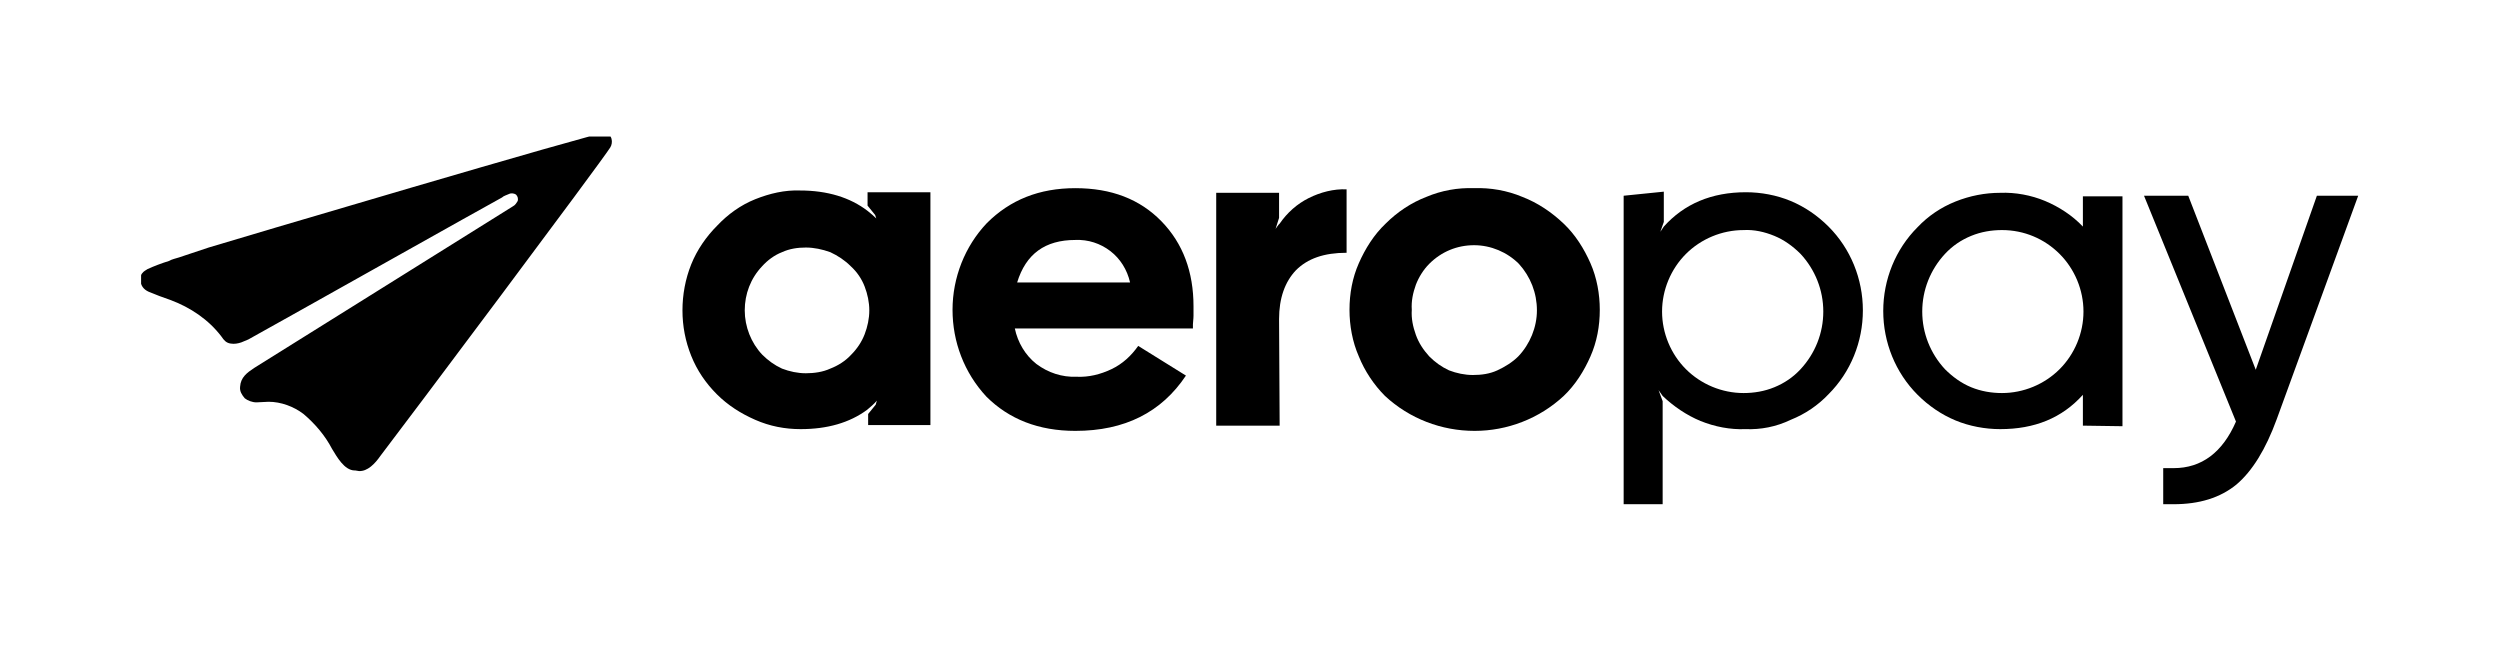
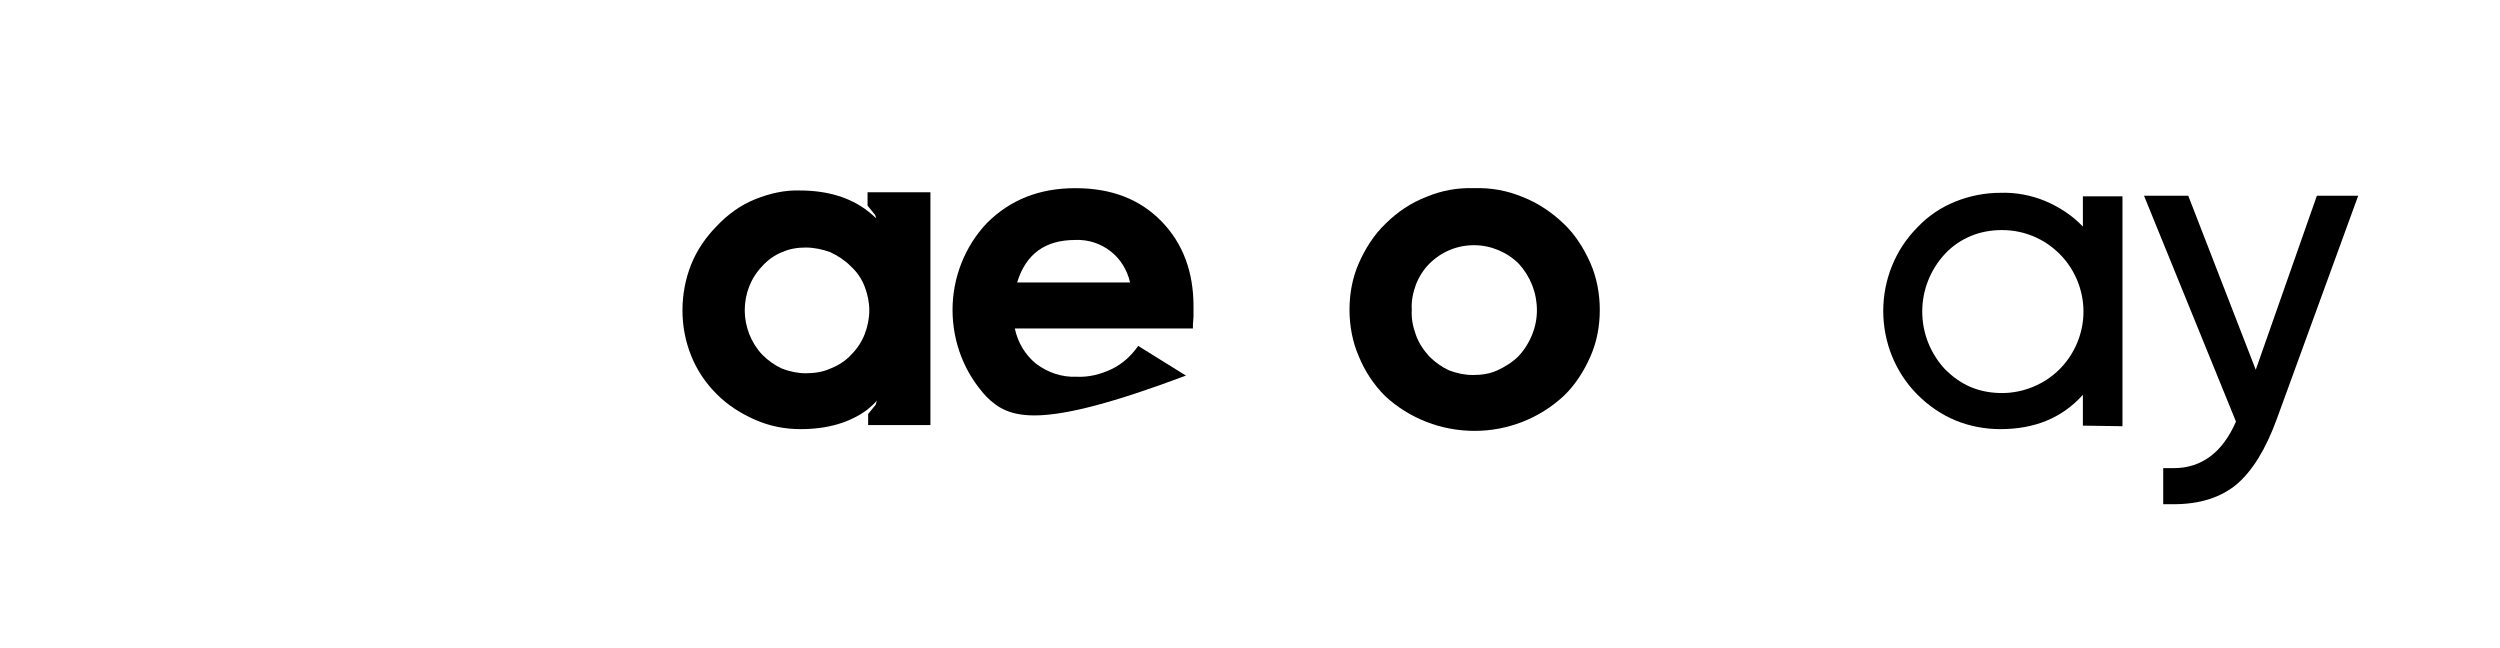
<svg xmlns="http://www.w3.org/2000/svg" width="293" height="76" viewBox="0 0 293 76" fill="none">
  <g clip-path="url(#clip0_15626_114588)">
    <path d="M101.746 49.885V48.521L102.633 47.429L102.769 46.952C102.428 47.361 102.019 47.702 101.609 48.043C99.563 49.544 96.971 50.294 93.833 50.294C91.991 50.294 90.217 49.953 88.512 49.203C86.806 48.453 85.306 47.498 84.009 46.202C82.713 44.905 81.69 43.405 81.008 41.699C80.326 39.994 79.985 38.22 79.985 36.378C79.985 34.536 80.326 32.694 81.008 30.989C81.69 29.284 82.781 27.715 84.078 26.419C85.305 25.122 86.806 24.031 88.512 23.349C90.217 22.667 91.991 22.257 93.764 22.326C96.971 22.326 99.631 23.144 101.678 24.713C102.019 24.986 102.428 25.327 102.701 25.6L102.564 25.191L101.678 24.099V22.53H109.045V49.817H101.746V49.885ZM94.447 29.011C93.492 29.011 92.537 29.147 91.65 29.556C90.763 29.898 89.944 30.512 89.33 31.194C87.966 32.626 87.284 34.468 87.284 36.378C87.284 38.288 88.034 40.198 89.33 41.563C90.013 42.245 90.763 42.791 91.65 43.2C92.537 43.541 93.492 43.746 94.447 43.746C95.402 43.746 96.425 43.609 97.312 43.2C98.199 42.859 99.085 42.313 99.768 41.563C100.45 40.88 100.995 40.062 101.337 39.175C101.678 38.288 101.882 37.333 101.882 36.378C101.882 35.423 101.678 34.468 101.337 33.581C100.995 32.694 100.45 31.876 99.699 31.194C99.017 30.512 98.199 29.966 97.312 29.556C96.357 29.215 95.402 29.011 94.447 29.011Z" fill="black" />
-     <path d="M138.992 44.019C136.127 48.316 131.83 50.499 126.031 50.499C121.734 50.499 118.255 49.135 115.594 46.474C113.002 43.678 111.637 40.062 111.637 36.31C111.637 32.558 113.07 28.874 115.662 26.146C118.391 23.417 121.802 22.053 126.031 22.053C130.261 22.053 133.603 23.349 136.127 25.941C138.651 28.533 139.879 31.876 139.879 35.901C139.879 36.242 139.879 36.583 139.879 36.992C139.879 37.402 139.811 37.743 139.811 38.016C139.811 38.288 139.811 38.493 139.811 38.493H118.937C119.278 40.13 120.165 41.631 121.461 42.654C122.825 43.678 124.462 44.223 126.168 44.155C127.6 44.223 128.965 43.882 130.261 43.268C131.557 42.654 132.58 41.699 133.399 40.54L138.992 44.019ZM126.031 28.124C122.484 28.124 120.233 29.761 119.21 33.104H132.444C132.103 31.603 131.284 30.307 130.124 29.42C128.965 28.533 127.532 28.056 126.031 28.124Z" fill="black" />
-     <path d="M149.975 49.885H142.54V22.599H149.907V25.532L149.498 26.828C149.498 26.828 149.907 26.214 149.975 26.214C150.862 24.918 152.022 23.895 153.386 23.212C154.75 22.53 156.319 22.121 157.82 22.189V29.625C155.16 29.625 153.25 30.307 151.885 31.671C150.589 33.036 149.907 34.946 149.907 37.402L149.975 49.885Z" fill="black" />
+     <path d="M138.992 44.019C121.734 50.499 118.255 49.135 115.594 46.474C113.002 43.678 111.637 40.062 111.637 36.31C111.637 32.558 113.07 28.874 115.662 26.146C118.391 23.417 121.802 22.053 126.031 22.053C130.261 22.053 133.603 23.349 136.127 25.941C138.651 28.533 139.879 31.876 139.879 35.901C139.879 36.242 139.879 36.583 139.879 36.992C139.879 37.402 139.811 37.743 139.811 38.016C139.811 38.288 139.811 38.493 139.811 38.493H118.937C119.278 40.13 120.165 41.631 121.461 42.654C122.825 43.678 124.462 44.223 126.168 44.155C127.6 44.223 128.965 43.882 130.261 43.268C131.557 42.654 132.58 41.699 133.399 40.54L138.992 44.019ZM126.031 28.124C122.484 28.124 120.233 29.761 119.21 33.104H132.444C132.103 31.603 131.284 30.307 130.124 29.42C128.965 28.533 127.532 28.056 126.031 28.124Z" fill="black" />
    <path d="M172.76 22.053C174.67 21.985 176.648 22.326 178.422 23.076C180.195 23.758 181.833 24.85 183.265 26.214C184.63 27.51 185.653 29.147 186.403 30.853C187.154 32.558 187.495 34.468 187.495 36.31C187.495 38.22 187.154 40.062 186.403 41.767C185.653 43.473 184.63 45.11 183.265 46.406C180.4 49.067 176.648 50.499 172.828 50.499C168.94 50.499 165.188 49.067 162.323 46.406C161.026 45.11 159.935 43.473 159.253 41.767C158.502 40.062 158.161 38.152 158.161 36.31C158.161 34.4 158.502 32.558 159.253 30.853C160.003 29.147 161.026 27.51 162.391 26.214C163.755 24.85 165.392 23.758 167.166 23.076C168.94 22.326 170.85 21.985 172.76 22.053ZM178.013 30.921C176.648 29.557 174.738 28.738 172.76 28.738C170.782 28.738 168.94 29.488 167.507 30.921C166.825 31.603 166.279 32.49 165.938 33.377C165.597 34.332 165.392 35.287 165.461 36.31C165.392 37.333 165.597 38.288 165.938 39.243C166.279 40.199 166.825 41.017 167.507 41.767C168.189 42.45 168.94 42.995 169.826 43.405C170.713 43.746 171.668 43.95 172.623 43.95C173.647 43.95 174.602 43.814 175.489 43.405C176.375 42.995 177.262 42.45 177.944 41.767C179.309 40.335 180.127 38.357 180.127 36.378C180.127 34.332 179.377 32.422 178.013 30.921Z" fill="black" />
-     <path d="M204.549 50.295C202.776 50.363 201.002 50.022 199.297 49.34C197.659 48.657 196.159 47.634 194.863 46.406L194.385 45.724L194.863 47.02V59.095H190.292V22.94L194.999 22.462V26.009L194.59 27.169L194.999 26.555C197.387 23.895 200.593 22.53 204.618 22.53C206.391 22.53 208.233 22.872 209.87 23.554C211.508 24.236 213.008 25.259 214.304 26.555C216.897 29.147 218.329 32.695 218.329 36.378C218.329 40.062 216.897 43.609 214.304 46.202C213.076 47.498 211.576 48.521 209.87 49.203C208.165 50.022 206.391 50.363 204.549 50.295ZM204.345 26.965C201.821 26.965 199.365 27.988 197.591 29.761C195.818 31.535 194.794 33.991 194.794 36.515C194.794 39.039 195.818 41.495 197.591 43.268C199.365 45.042 201.821 46.065 204.345 46.065C205.573 46.065 206.801 45.861 207.96 45.383C209.12 44.906 210.143 44.223 211.03 43.268C212.735 41.426 213.69 39.039 213.69 36.515C213.69 33.991 212.735 31.603 211.03 29.761C210.143 28.875 209.12 28.124 207.96 27.647C206.801 27.169 205.573 26.896 204.345 26.965Z" fill="black" />
    <path d="M244.115 49.885V46.27C241.659 48.998 238.453 50.294 234.428 50.294C232.654 50.294 230.812 49.953 229.175 49.271C227.538 48.589 226.037 47.566 224.741 46.27C222.149 43.678 220.716 40.13 220.716 36.447C220.716 32.763 222.149 29.215 224.741 26.623C225.969 25.327 227.47 24.304 229.175 23.622C230.881 22.939 232.654 22.598 234.428 22.598C236.202 22.53 238.043 22.871 239.681 23.553C241.318 24.236 242.887 25.259 244.115 26.555V23.008H248.754V49.953L244.115 49.885ZM234.633 26.964C233.405 26.964 232.177 27.169 231.017 27.646C229.857 28.124 228.834 28.806 227.947 29.761C226.242 31.603 225.287 33.991 225.287 36.515C225.287 39.039 226.242 41.426 227.947 43.268C228.834 44.155 229.857 44.905 231.017 45.383C232.177 45.86 233.405 46.065 234.633 46.065C237.157 46.065 239.612 45.042 241.386 43.268C243.16 41.495 244.183 39.039 244.183 36.515C244.183 33.991 243.16 31.535 241.386 29.761C239.612 27.988 237.225 26.964 234.633 26.964Z" fill="black" />
    <path d="M276.381 22.939L266.831 49.135C265.535 52.682 263.966 55.206 262.124 56.775C260.214 58.344 257.758 59.094 254.757 59.094H253.529V54.865H254.757C258.031 54.865 260.487 53.023 262.056 49.408L251.278 22.939H256.462L264.375 43.336L271.538 22.939H276.381Z" fill="black" />
-     <path d="M29.095 39.789C30.732 38.902 58.155 23.485 58.837 23.144C59.042 22.94 59.383 22.871 59.656 22.735C59.929 22.599 60.27 22.667 60.475 22.803C60.679 23.008 60.748 23.281 60.679 23.553C60.543 23.758 60.406 24.031 60.133 24.168C59.792 24.372 31.005 42.381 29.777 43.132C28.958 43.678 28.208 44.223 28.14 45.315C28.072 45.861 28.344 46.27 28.686 46.679C29.026 46.952 29.572 47.157 30.05 47.157C30.527 47.157 31.005 47.088 31.482 47.088C32.915 47.088 34.416 47.634 35.575 48.521C36.94 49.681 38.099 51.045 38.918 52.614C39.464 53.501 40.351 55.138 41.578 55.138H41.647L42.056 55.206C43.079 55.274 43.966 54.319 44.58 53.433C47.309 49.885 70.571 18.846 71.526 17.277C71.867 16.732 71.799 15.709 70.844 15.572C70.161 15.436 26.434 28.397 24.456 29.011L22.205 29.761C22 29.829 21.796 29.898 21.591 29.966L20.977 30.171C20.568 30.307 20.158 30.375 19.817 30.58C18.93 30.853 18.044 31.194 17.293 31.535C17.089 31.671 16.816 31.808 16.679 32.012C16.475 32.217 16.475 32.558 16.475 32.831C16.475 33.445 16.816 33.922 17.43 34.195C18.248 34.536 19.135 34.877 19.954 35.15C22.341 36.037 24.456 37.47 25.957 39.448C26.23 39.857 26.503 40.199 27.048 40.267C27.458 40.335 27.867 40.267 28.276 40.13L29.095 39.789Z" fill="black" />
  </g>
  <defs>
    <clipPath id="clip0_15626_114588">
      <rect width="260" height="44" fill="white" transform="translate(16.536 16)" />
    </clipPath>
  </defs>
</svg>